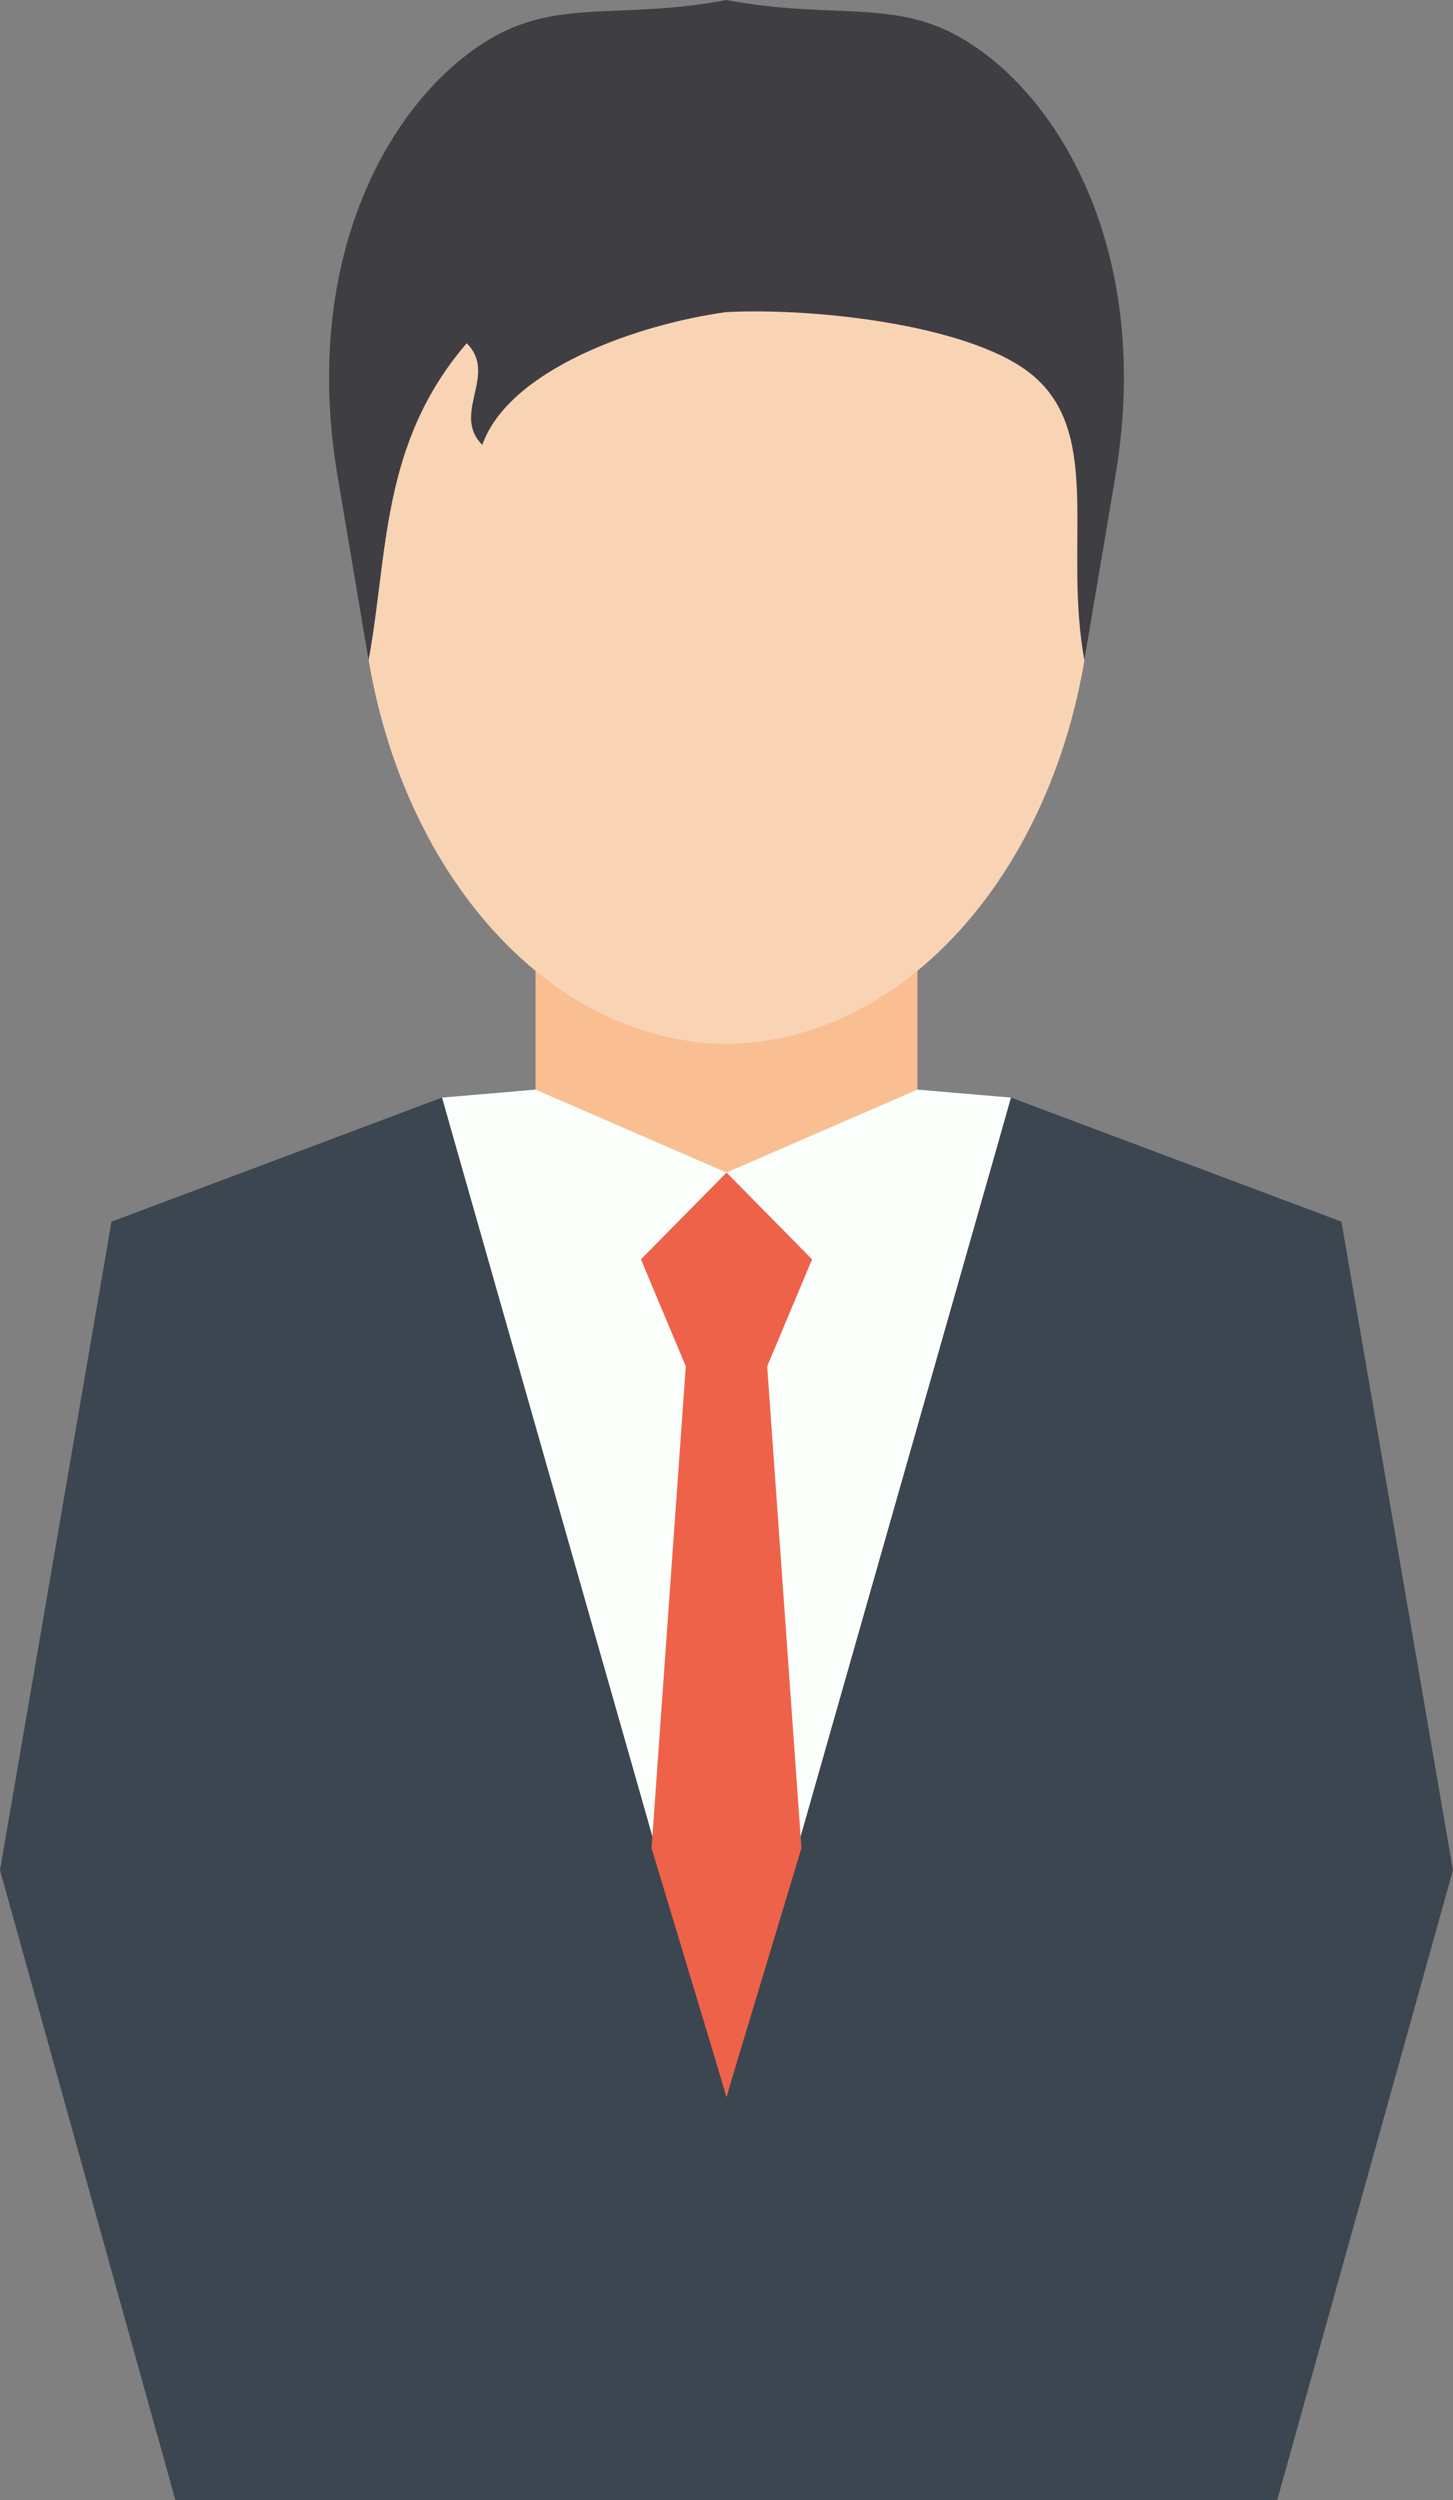
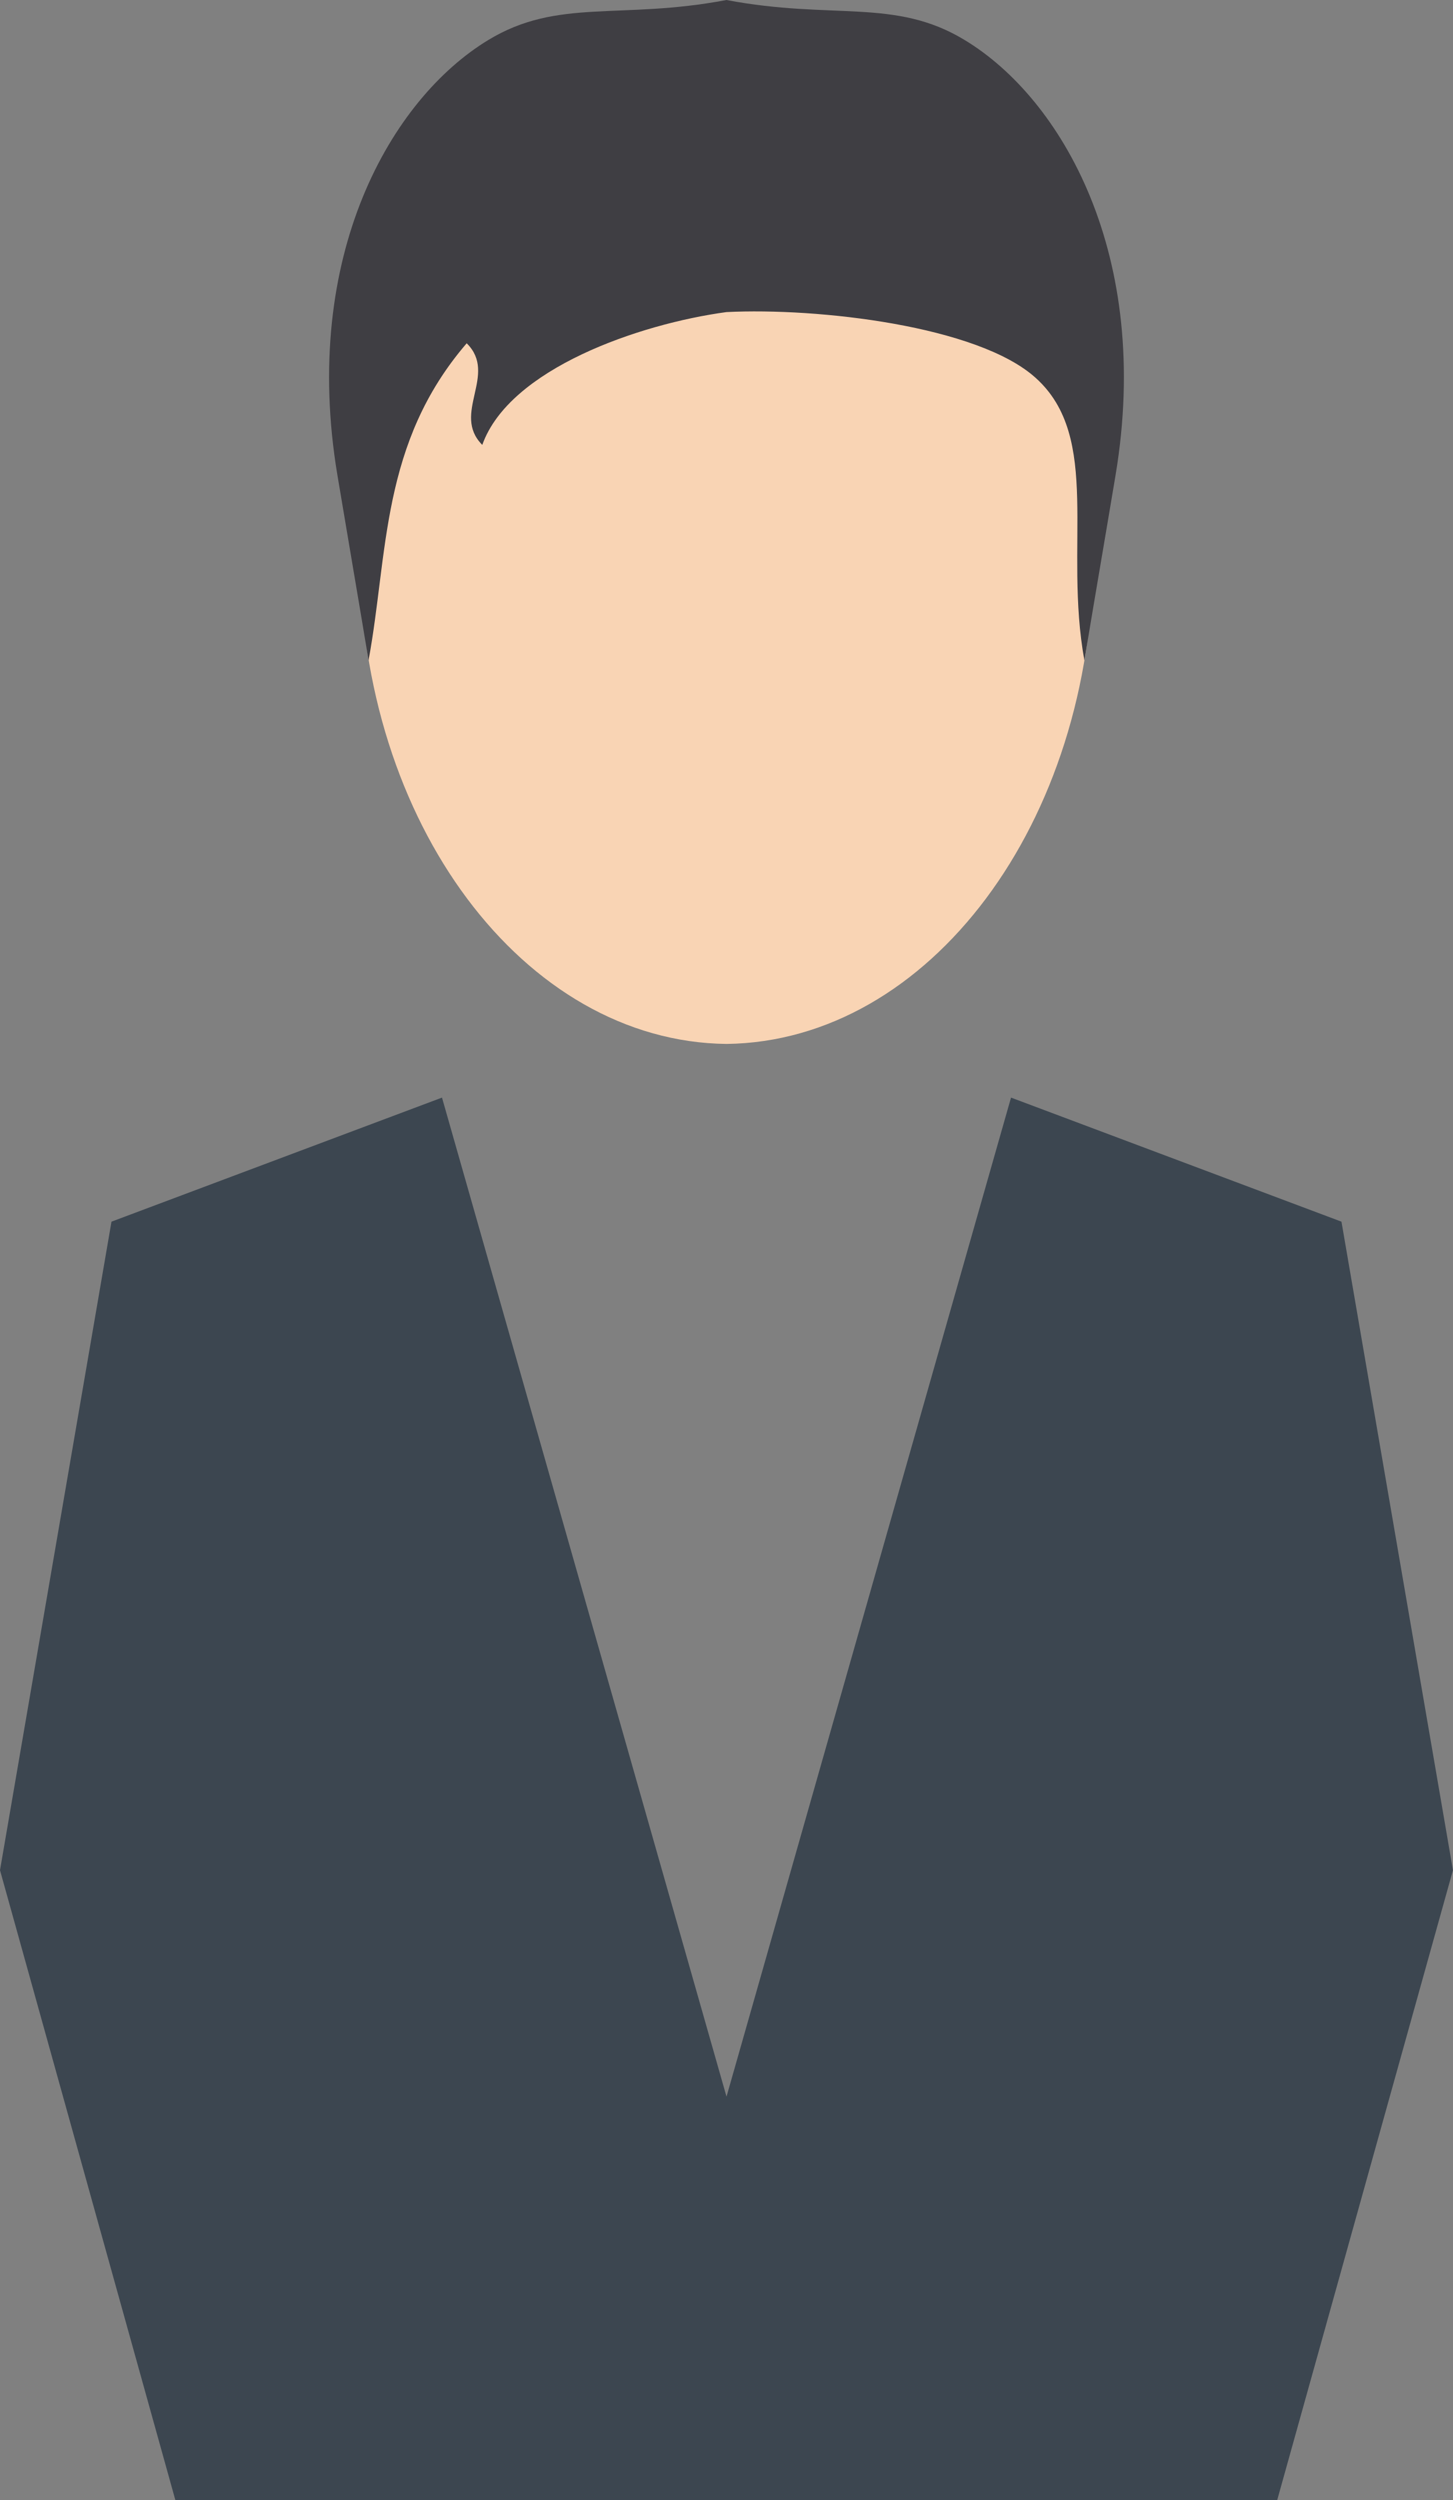
<svg xmlns="http://www.w3.org/2000/svg" viewBox="0 0 89.933 154.652">
  <rect x="0" y="0" width="89.933" height="154.652" fill="#808080" stroke="none" />
  <defs>
    <style> .cls-1 { fill: #f9bf92; } .cls-1, .cls-2, .cls-3, .cls-4, .cls-5, .cls-6 { fill-rule: evenodd; } .cls-2 { fill: #f9d4b4; } .cls-3 { fill: #fbfffc; } .cls-4 { fill: #3c4650; } .cls-5 { fill: #3f3e43; } .cls-6 { fill: #ee6249; } </style>
  </defs>
  <g id="Group_556" data-name="Group 556" transform="translate(-57.374 -68.274)">
-     <path id="Path_3068" data-name="Path 3068" class="cls-1" d="M384.5,526.7h23.637v18.622H384.5Z" transform="translate(-293.978 -402.701)" />
    <path id="Path_3069" data-name="Path 3069" class="cls-2" d="M361,366.964c-12.548-.141-22.7-13.7-22.7-30.37,0-16.692,10.147-30.252,22.7-30.394,12.572.141,22.7,13.7,22.7,30.394,0,16.668-10.147,30.205-22.7,30.37Z" transform="translate(-258.655 -234.112)" />
-     <path id="Path_3070" data-name="Path 3070" class="cls-3" d="M359.9,576.794l15.373,55.349v16.15l2.237-8.075,2.237,8.075v-16.15l15.373-55.349-5.792-.494-11.818,5.132L365.692,576.3Z" transform="translate(-275.17 -440.623)" />
    <path id="Path_3071" data-name="Path 3071" class="cls-4" d="M271.057,578.4,250.6,586.075l-6.9,40.117,10.853,38.963h68.2l10.877-38.963-6.9-40.117L306.277,578.4l-17.61,61.8Z" transform="translate(-186.326 -442.229)" />
    <path id="Path_3072" data-name="Path 3072" class="cls-5" d="M354.817,290c-6.568,1.248-10.429-.141-14.738,2.472-6.027,3.649-11.607,13.349-9.346,26.909.636,3.814,1.295,7.628,1.93,11.465,1.224-6.615.73-13.4,6.074-19.611,1.954,1.93-.965,4.355.965,6.286,1.672-4.709,9.723-7.487,15.114-8.216,5.65-.283,15.585.848,19.14,4.073,4.12,3.7,1.719,10.382,3.013,17.469.636-3.837,1.295-7.651,1.931-11.465,2.26-13.561-3.3-23.26-9.346-26.909-4.308-2.613-8.146-1.224-14.738-2.472Z" transform="translate(-252.477 -221.726)" />
-     <path id="Path_3073" data-name="Path 3073" class="cls-6" d="M417.5,598.1l-5.3,5.368,2.778,6.615-2.119,29.805,4.638,15.373,4.638-15.373-2.119-29.805,2.778-6.615Z" transform="translate(-315.157 -457.291)" />
+     <path id="Path_3073" data-name="Path 3073" class="cls-6" d="M417.5,598.1Z" transform="translate(-315.157 -457.291)" />
  </g>
</svg>